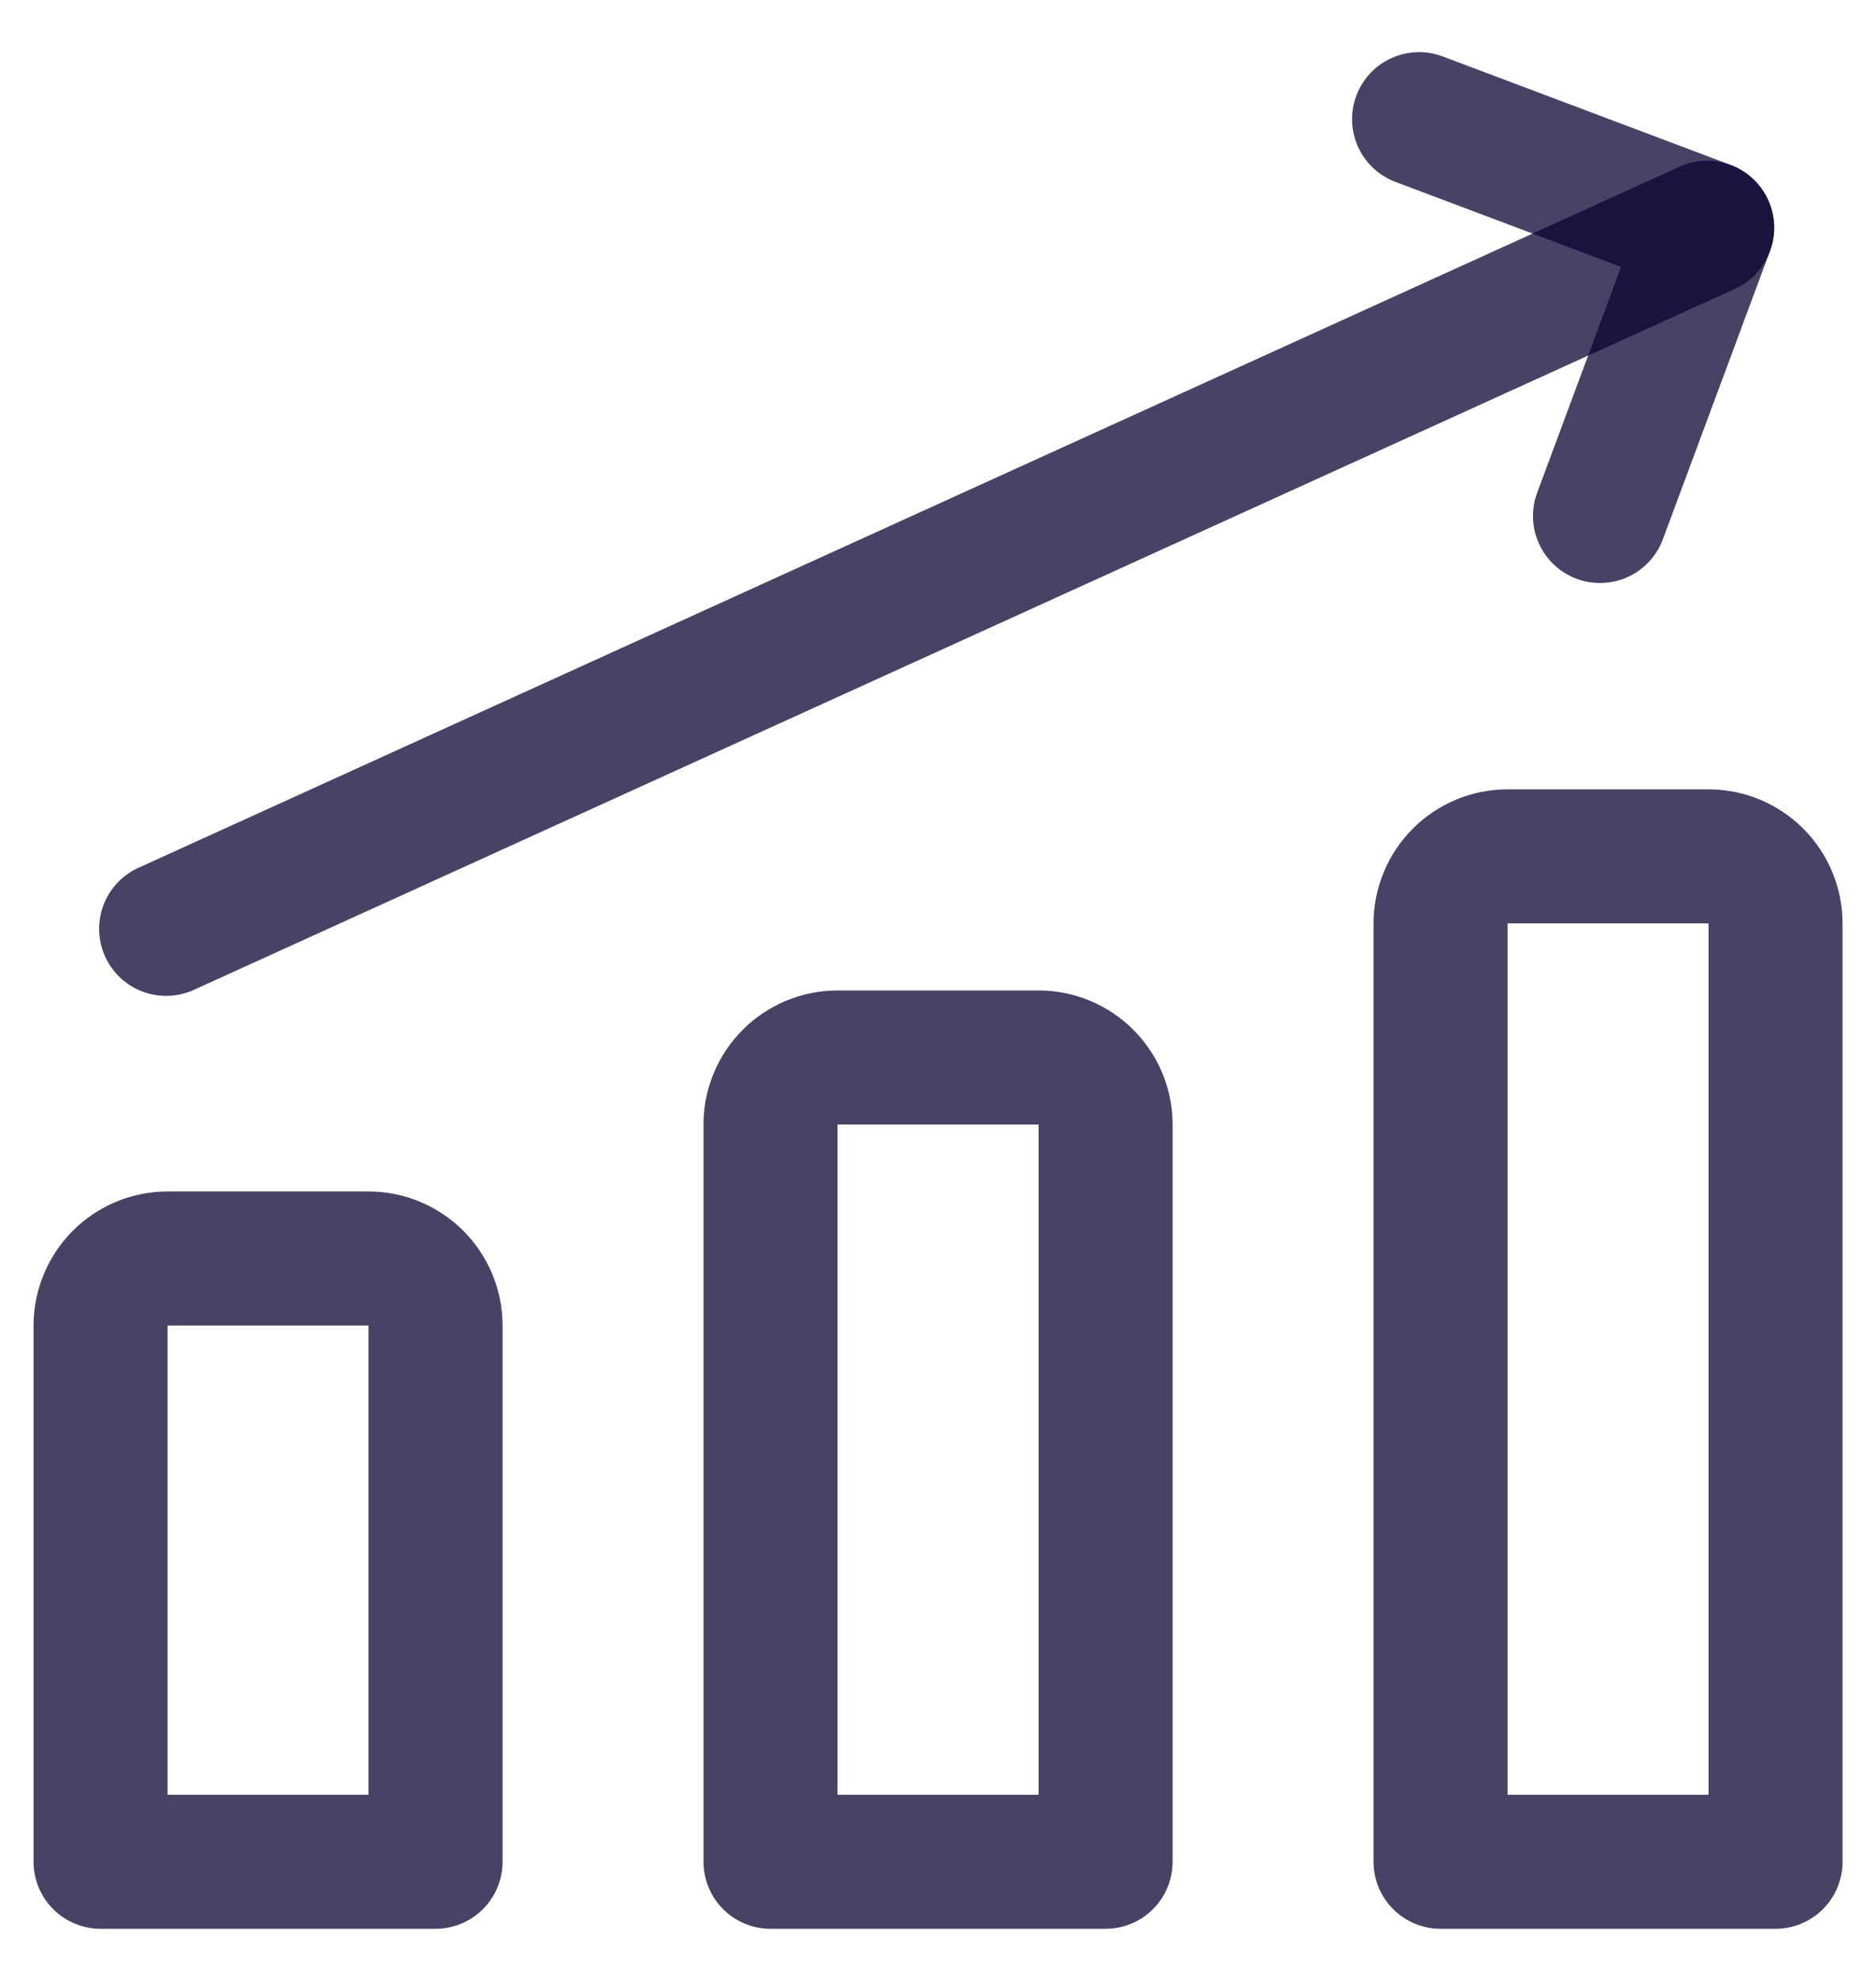
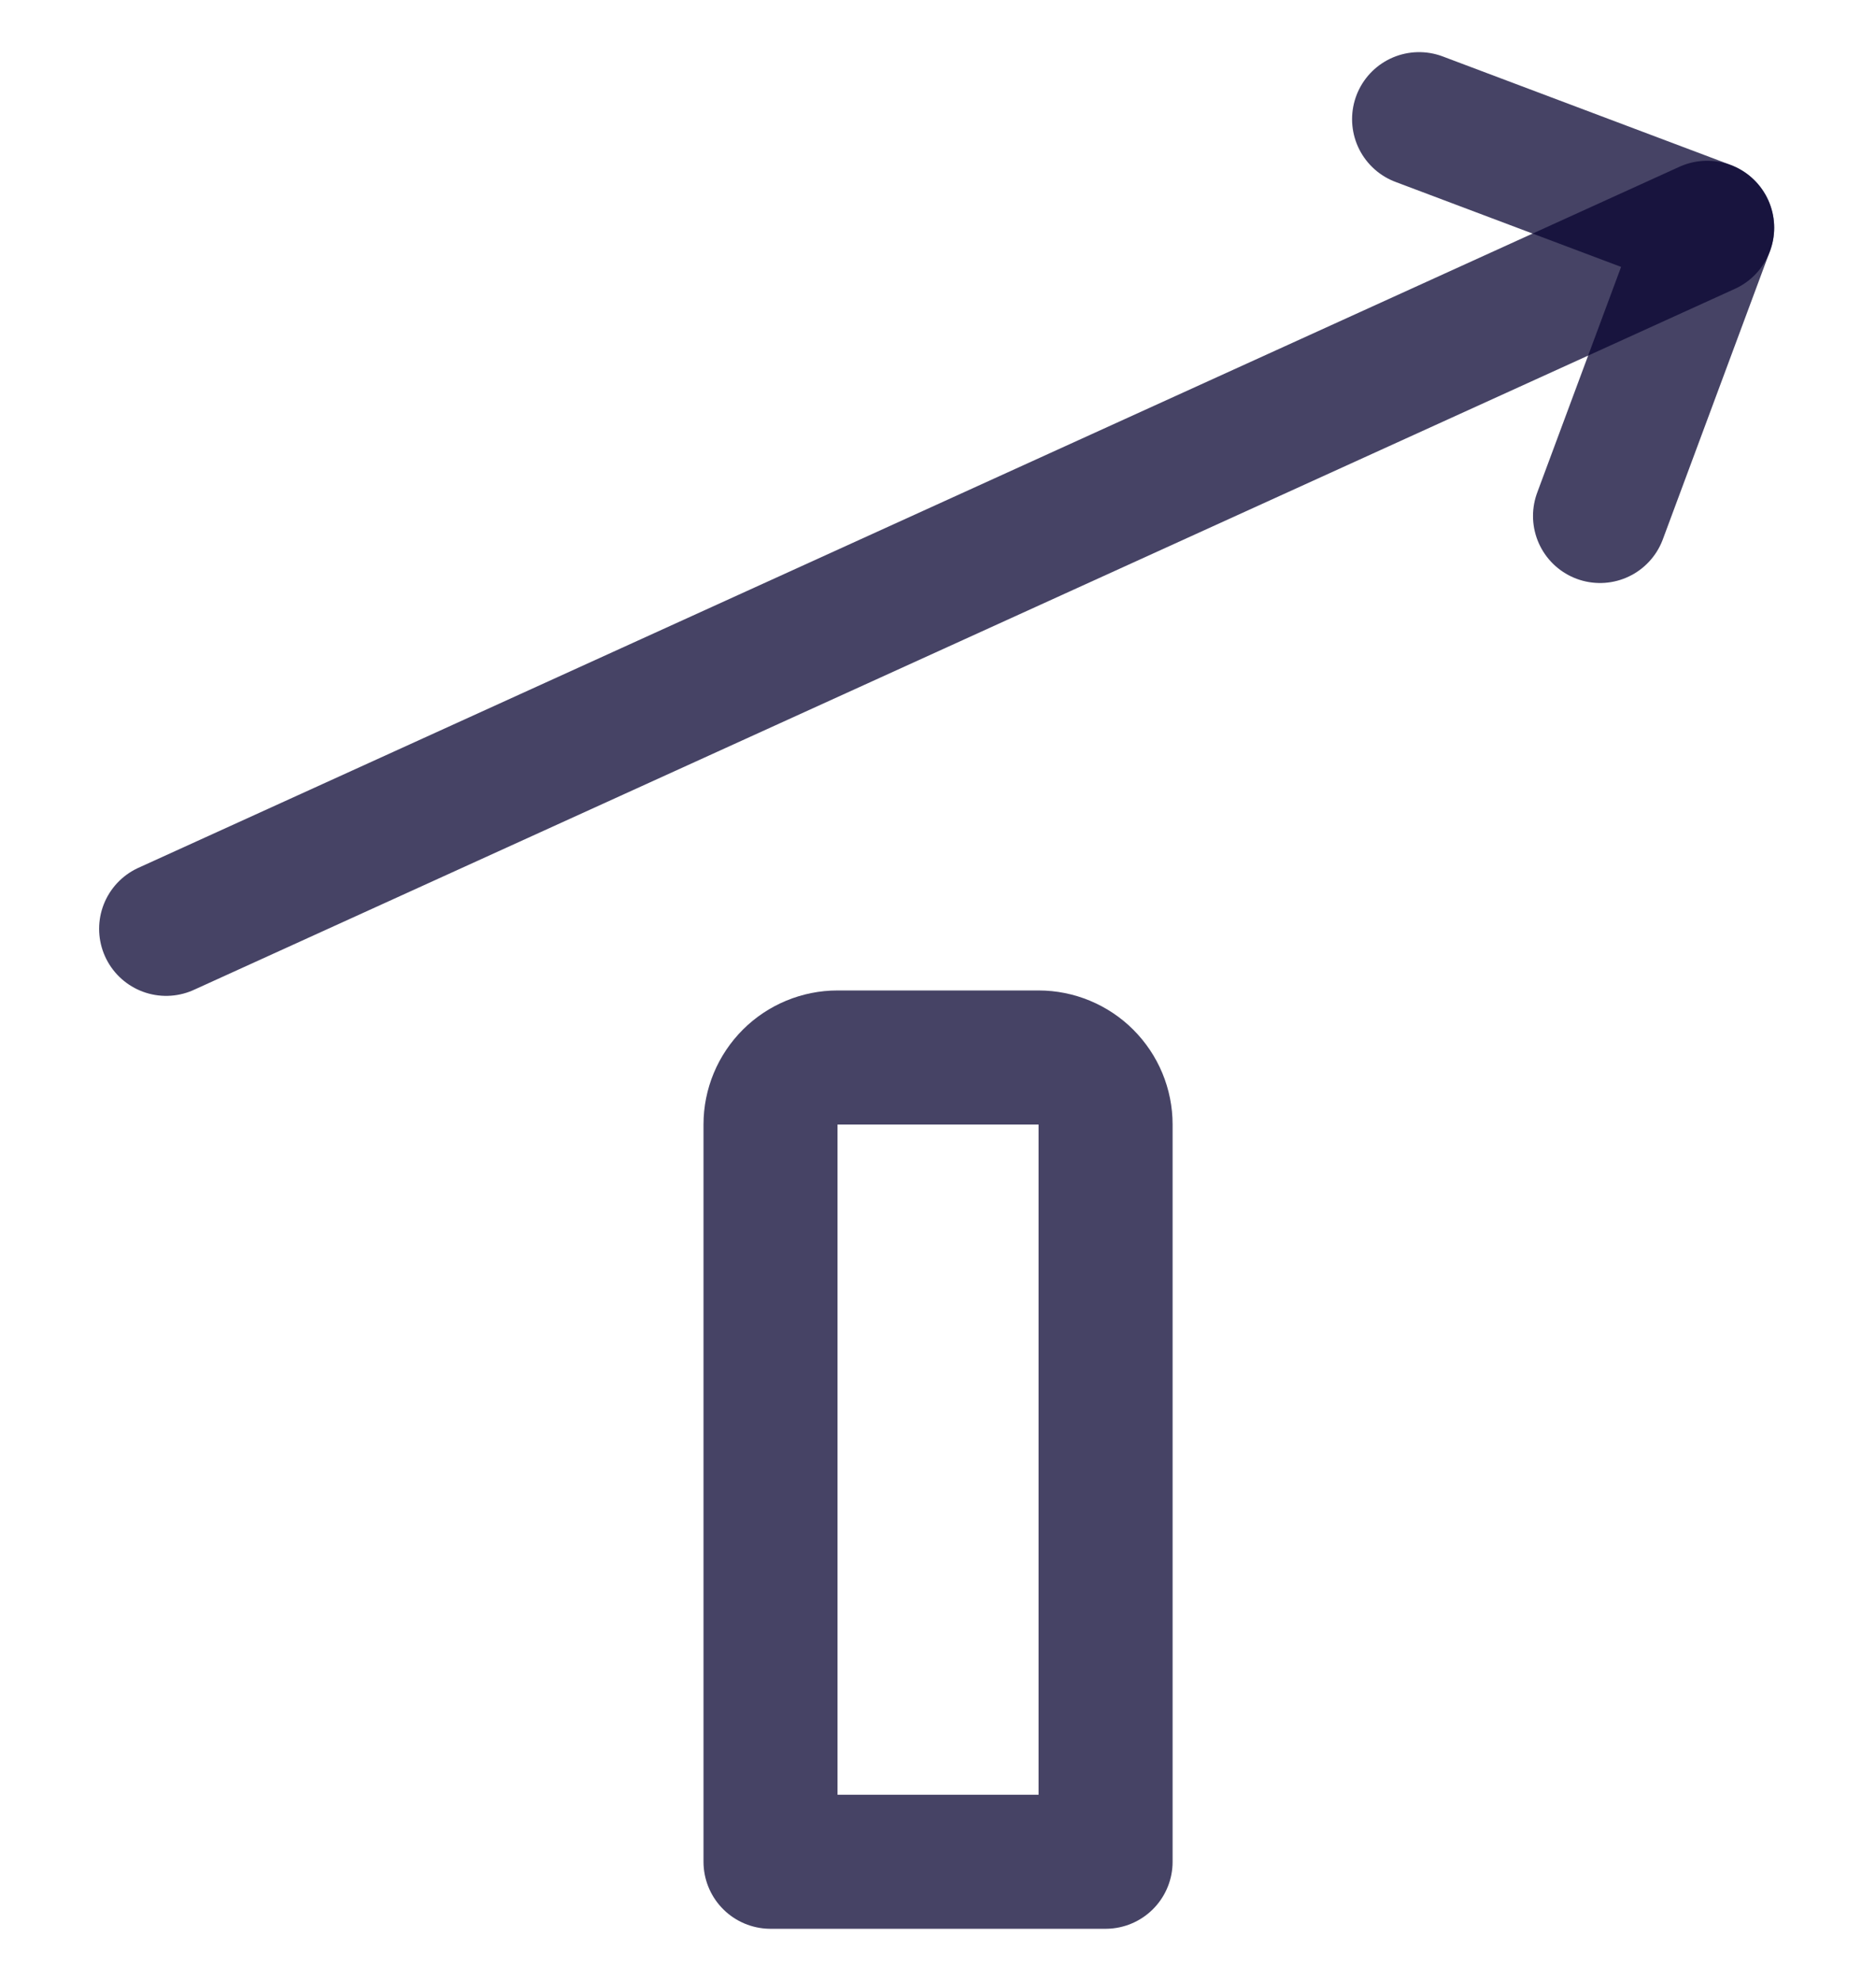
<svg xmlns="http://www.w3.org/2000/svg" width="18" height="19" viewBox="0 0 18 19" fill="none">
  <g clip-path="url(#clip0_843_2708)">
    <path d="M1.594 8.909L16.38 2.185" stroke="#080532" stroke-opacity="0.75" stroke-width="1.286" stroke-linecap="round" stroke-linejoin="round" />
    <path d="M13.616 1.143L16.38 2.184L15.352 4.949" stroke="#080532" stroke-opacity="0.75" stroke-width="1.286" stroke-linecap="round" stroke-linejoin="round" />
-     <path d="M17.036 17.857H13.822V8.857C13.822 8.687 13.89 8.523 14.01 8.403C14.131 8.282 14.294 8.214 14.465 8.214H16.393C16.564 8.214 16.727 8.282 16.848 8.403C16.968 8.523 17.036 8.687 17.036 8.857V17.857Z" stroke="#080532" stroke-opacity="0.75" stroke-width="1.286" stroke-linecap="round" stroke-linejoin="round" />
    <path d="M10.608 17.857H7.393V10.786C7.393 10.615 7.461 10.452 7.582 10.331C7.702 10.211 7.866 10.143 8.036 10.143H9.965C10.135 10.143 10.299 10.211 10.419 10.331C10.54 10.452 10.608 10.615 10.608 10.786V17.857Z" stroke="#080532" stroke-opacity="0.75" stroke-width="1.286" stroke-linecap="round" stroke-linejoin="round" />
-     <path d="M4.179 17.857H0.965V12.714C0.965 12.544 1.033 12.38 1.153 12.26C1.274 12.139 1.437 12.071 1.608 12.071H3.536C3.707 12.071 3.87 12.139 3.991 12.26C4.111 12.38 4.179 12.544 4.179 12.714V17.857Z" stroke="#080532" stroke-opacity="0.75" stroke-width="1.286" stroke-linecap="round" stroke-linejoin="round" />
  </g>
  <defs>
    <clipPath id="clip0_843_2708">
      <rect width="18" height="18" fill="white" transform="translate(0 0.5)" />
    </clipPath>
  </defs>
</svg>